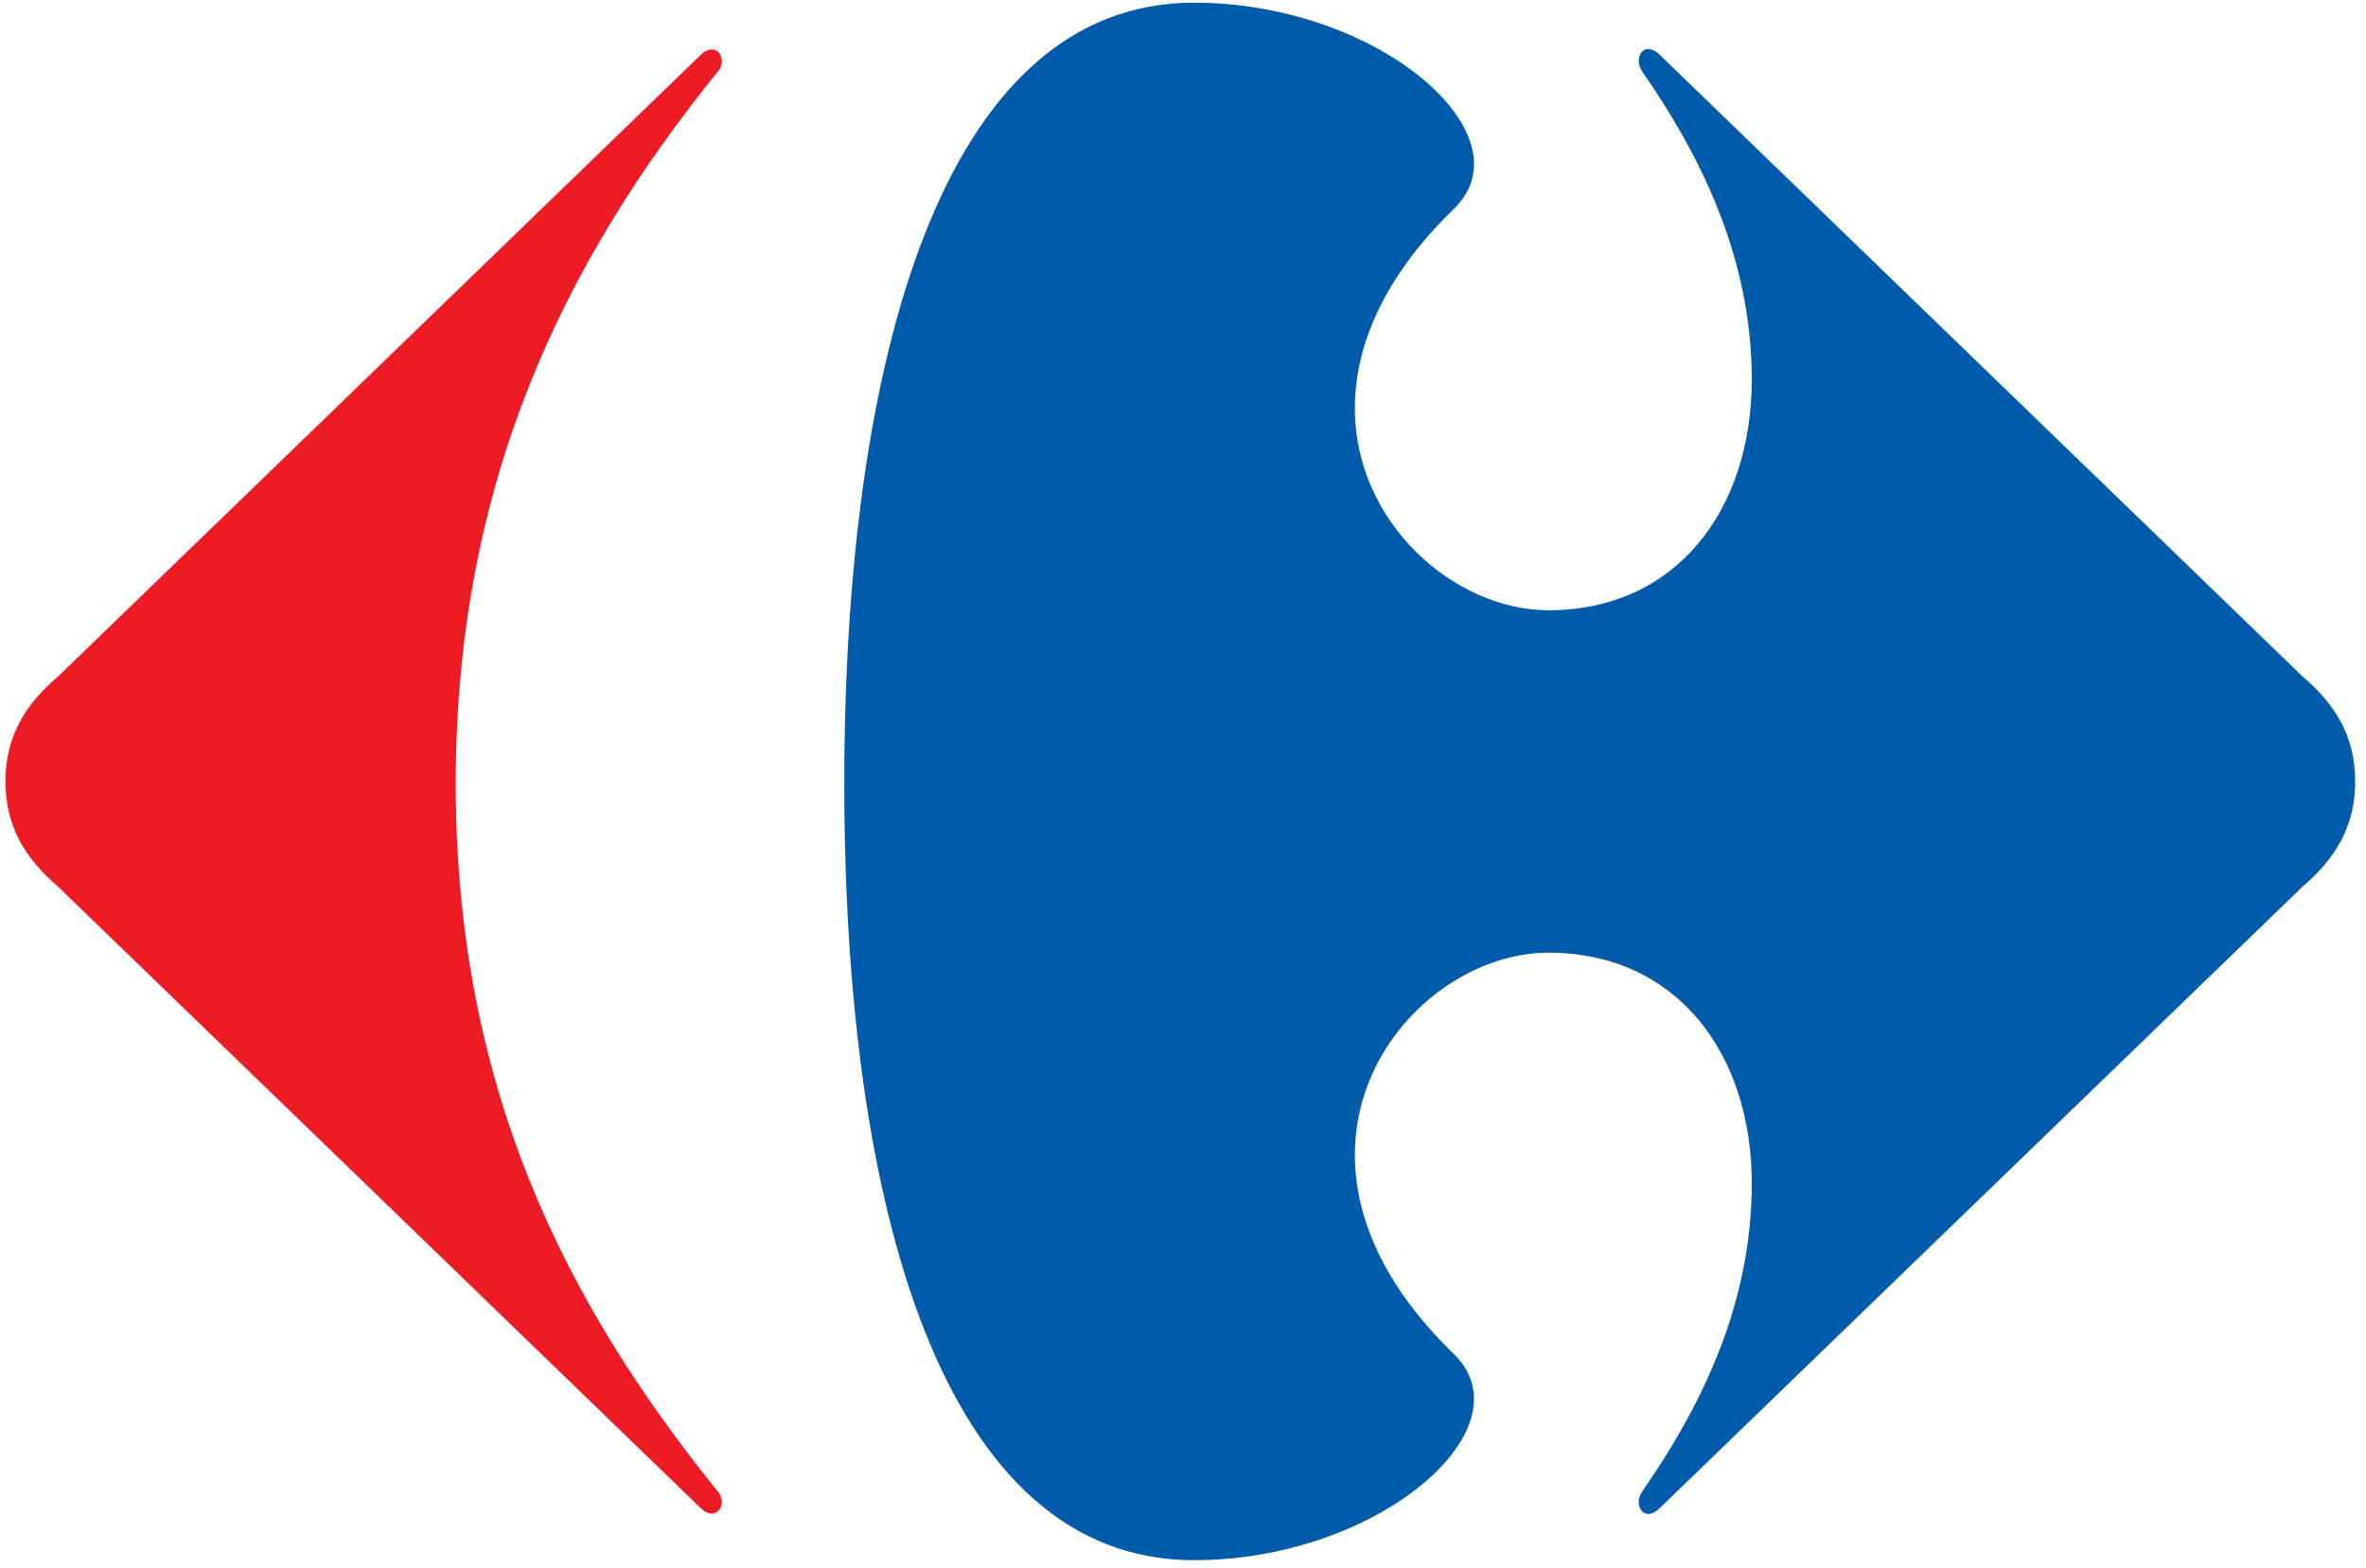
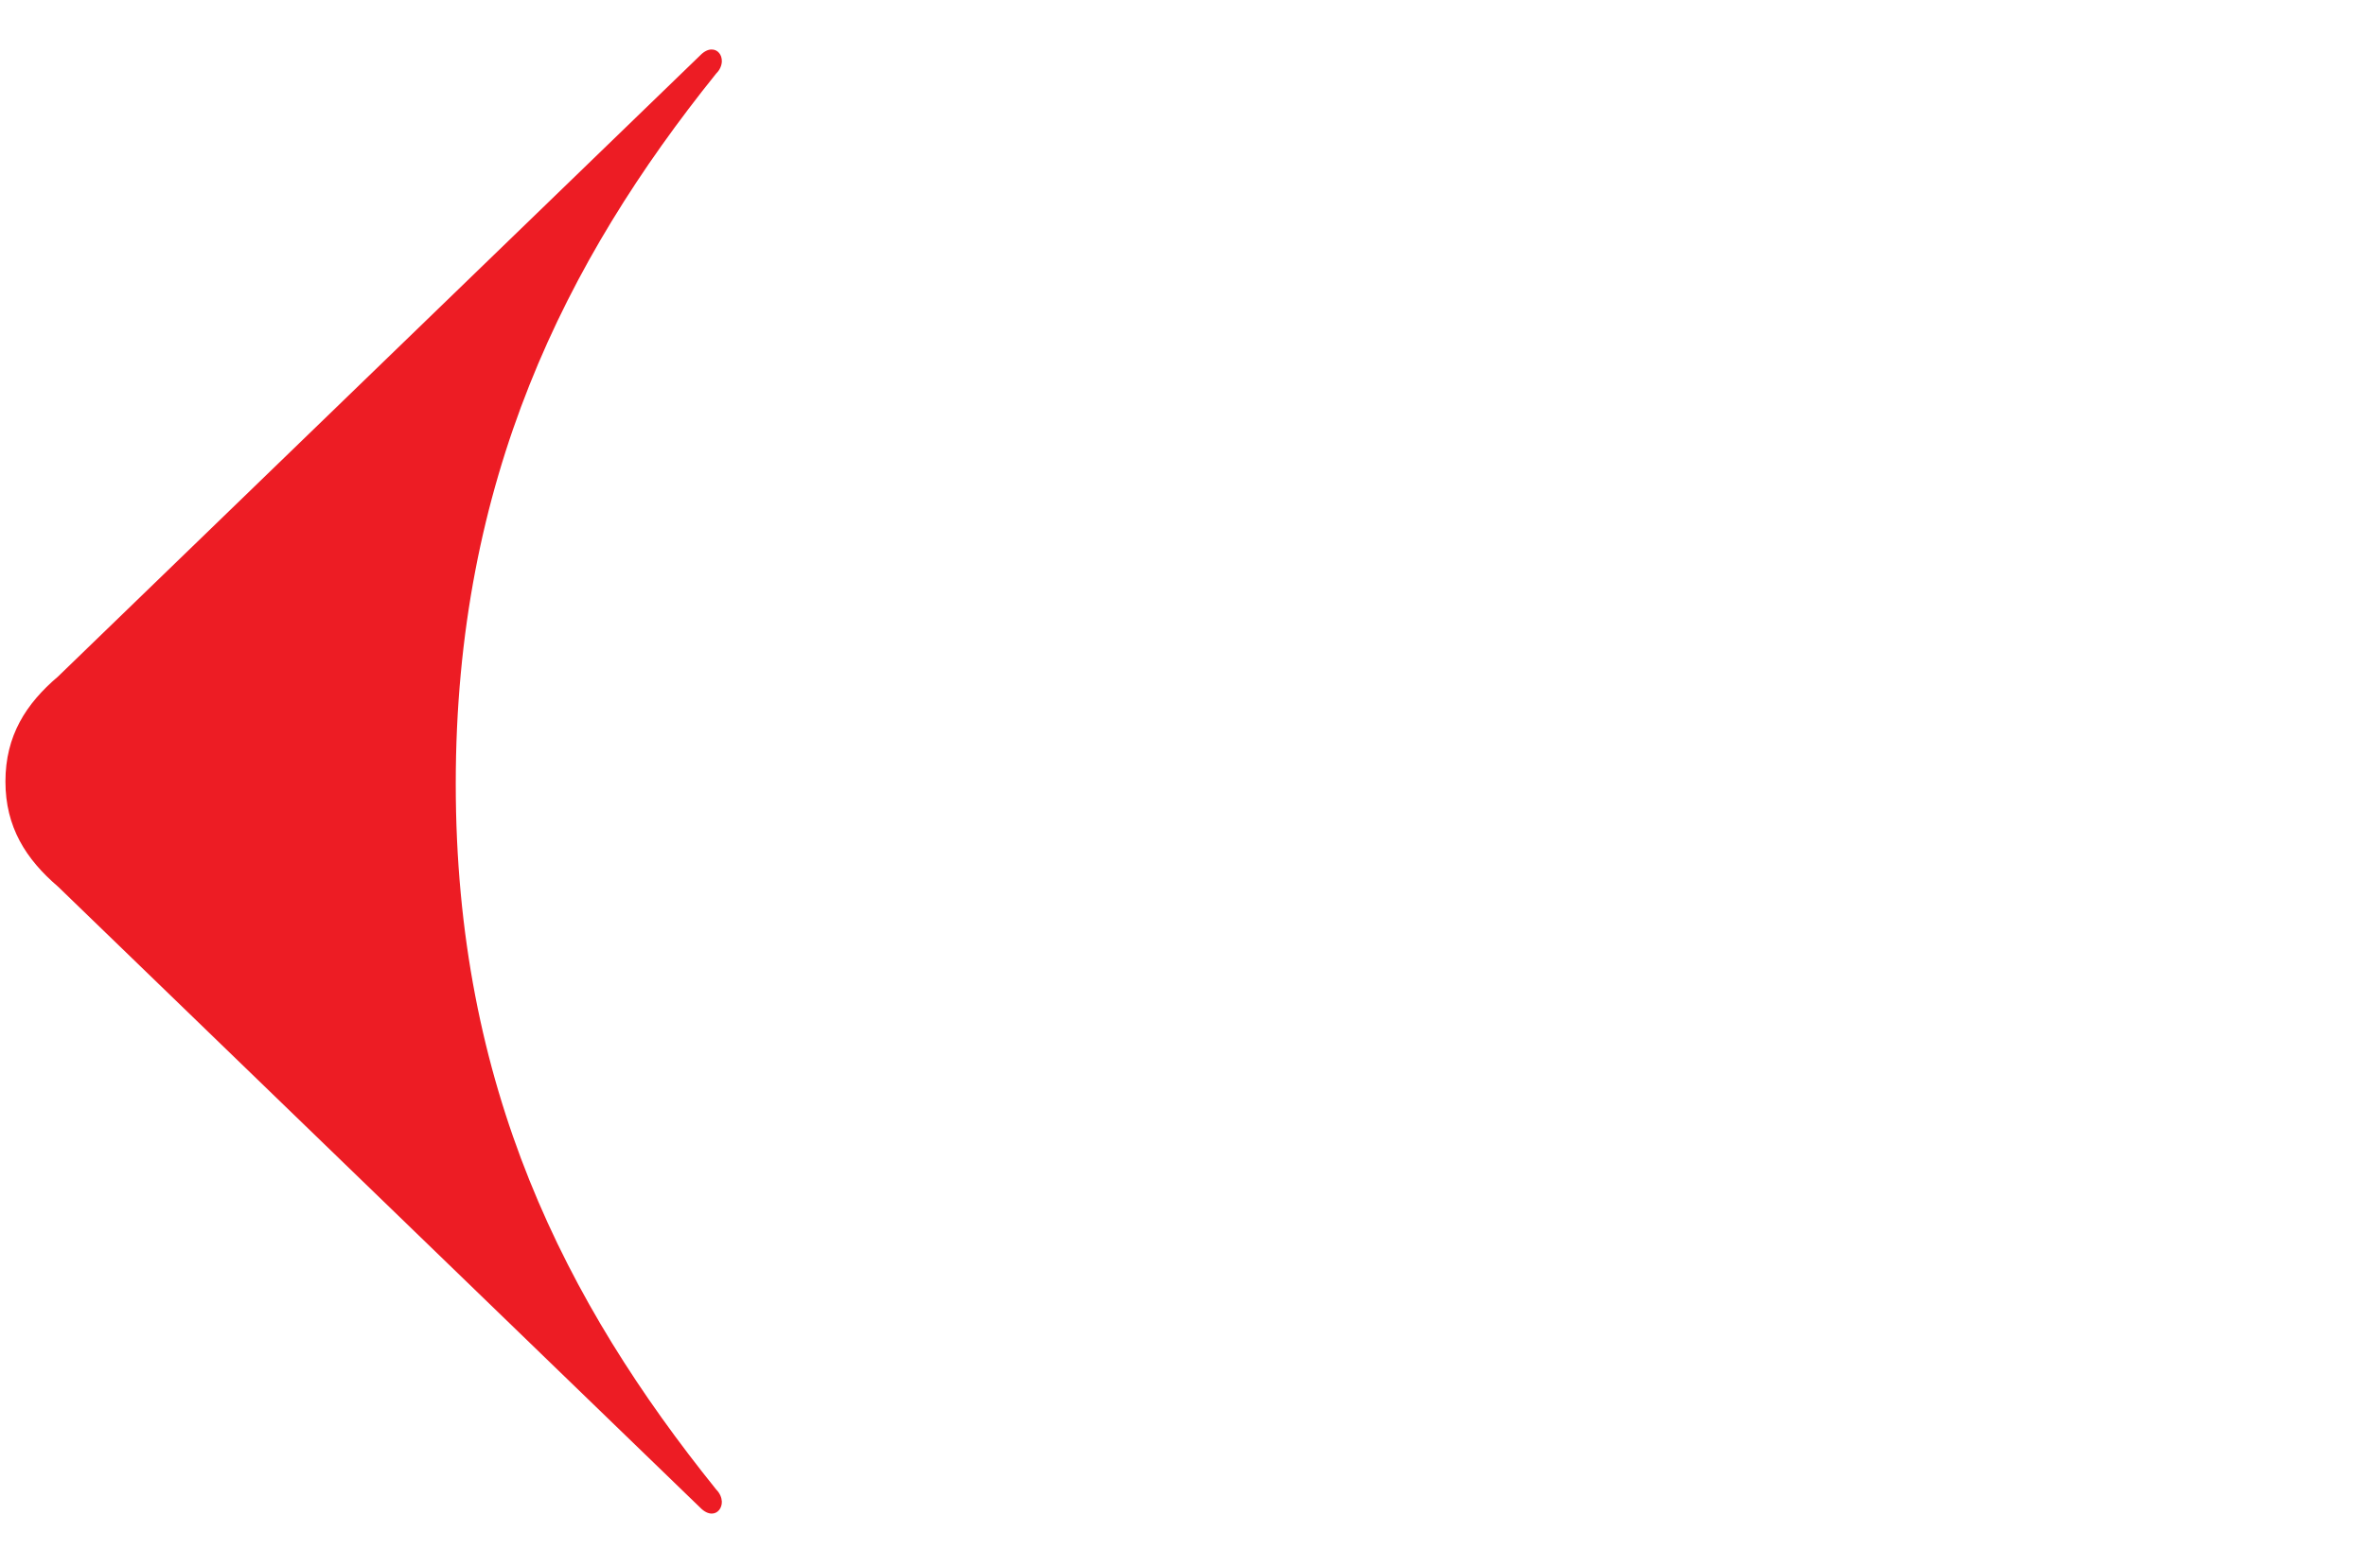
<svg xmlns="http://www.w3.org/2000/svg" xmlns:xlink="http://www.w3.org/1999/xlink" version="1.1" preserveAspectRatio="xMidYMid meet" viewBox="-1 -0.856 880 584.713" width="300" height="198.87">
  <defs>
    <path d="M259.03 19.76C115.37 158.74 35.56 235.95 19.6 251.39C7.64 261.55 0 273.47 0 290.53C0 307.52 7.65 319.49 19.6 329.72C43.54 352.87 235.09 538.12 259.03 561.28C260.57 562.85 262.06 563.48 263.32 563.48C265.59 563.48 267.15 561.41 267.08 558.99C267.01 557.57 266.4 555.93 264.98 554.51C208.78 484.68 167.88 404.6 167.88 291.38C167.88 178.09 208.78 96.43 264.98 26.55C266.4 25.15 267.01 23.54 267.08 22.08C267.16 19.6 265.59 17.6 263.32 17.6C262.06 17.57 260.57 18.19 259.03 19.76" id="aElMZRszv" />
-     <path d="M443.11 0.14C349.36 0.14 312.73 133 312.73 291.36C312.73 449.77 349.36 580.86 443.11 580.86C499.37 580.86 547.33 547.91 547.48 520.83C547.51 514.9 545.22 509.23 540.25 504.27C513.58 478.5 503.15 452.76 503.08 430.03C502.9 386.66 540.53 354.35 575.22 354.35C622.91 354.35 651.04 391.83 651.04 440.37C651.04 486.36 631.44 524.67 610.12 555.35C609.28 556.6 608.9 558 608.9 559.23C608.92 561.64 610.33 563.61 612.46 563.61C613.74 563.61 615.26 562.93 616.91 561.27C640.86 538.11 832.45 352.86 856.4 329.71C868.36 319.49 876 307.51 876 290.53C876 273.47 868.35 261.54 856.4 251.39C832.45 228.22 640.86 42.91 616.91 19.75C615.27 18.11 613.75 17.41 612.46 17.41C610.32 17.41 608.92 19.4 608.9 21.82C608.9 23.06 609.28 24.44 610.12 25.71C631.43 56.35 651.04 94.7 651.04 140.66C651.04 189.16 622.91 226.68 575.22 226.68C540.53 226.68 502.9 194.39 503.08 151.01C503.15 128.29 513.58 102.51 540.25 76.77C545.22 71.79 547.51 66.17 547.48 60.23C547.33 33.11 499.37 0.14 443.11 0.14" id="bU0Qpr8xC" />
  </defs>
  <g>
    <g>
      <use xlink:href="#aElMZRszv" opacity="1" fill="#ed1c24" fill-opacity="1" />
      <g>
        <use xlink:href="#aElMZRszv" opacity="1" fill-opacity="0" stroke="#000000" stroke-width="1" stroke-opacity="0" />
      </g>
    </g>
    <g>
      <use xlink:href="#bU0Qpr8xC" opacity="1" fill="#005bab" fill-opacity="1" />
      <g>
        <use xlink:href="#bU0Qpr8xC" opacity="1" fill-opacity="0" stroke="#000000" stroke-width="1" stroke-opacity="0" />
      </g>
    </g>
  </g>
</svg>